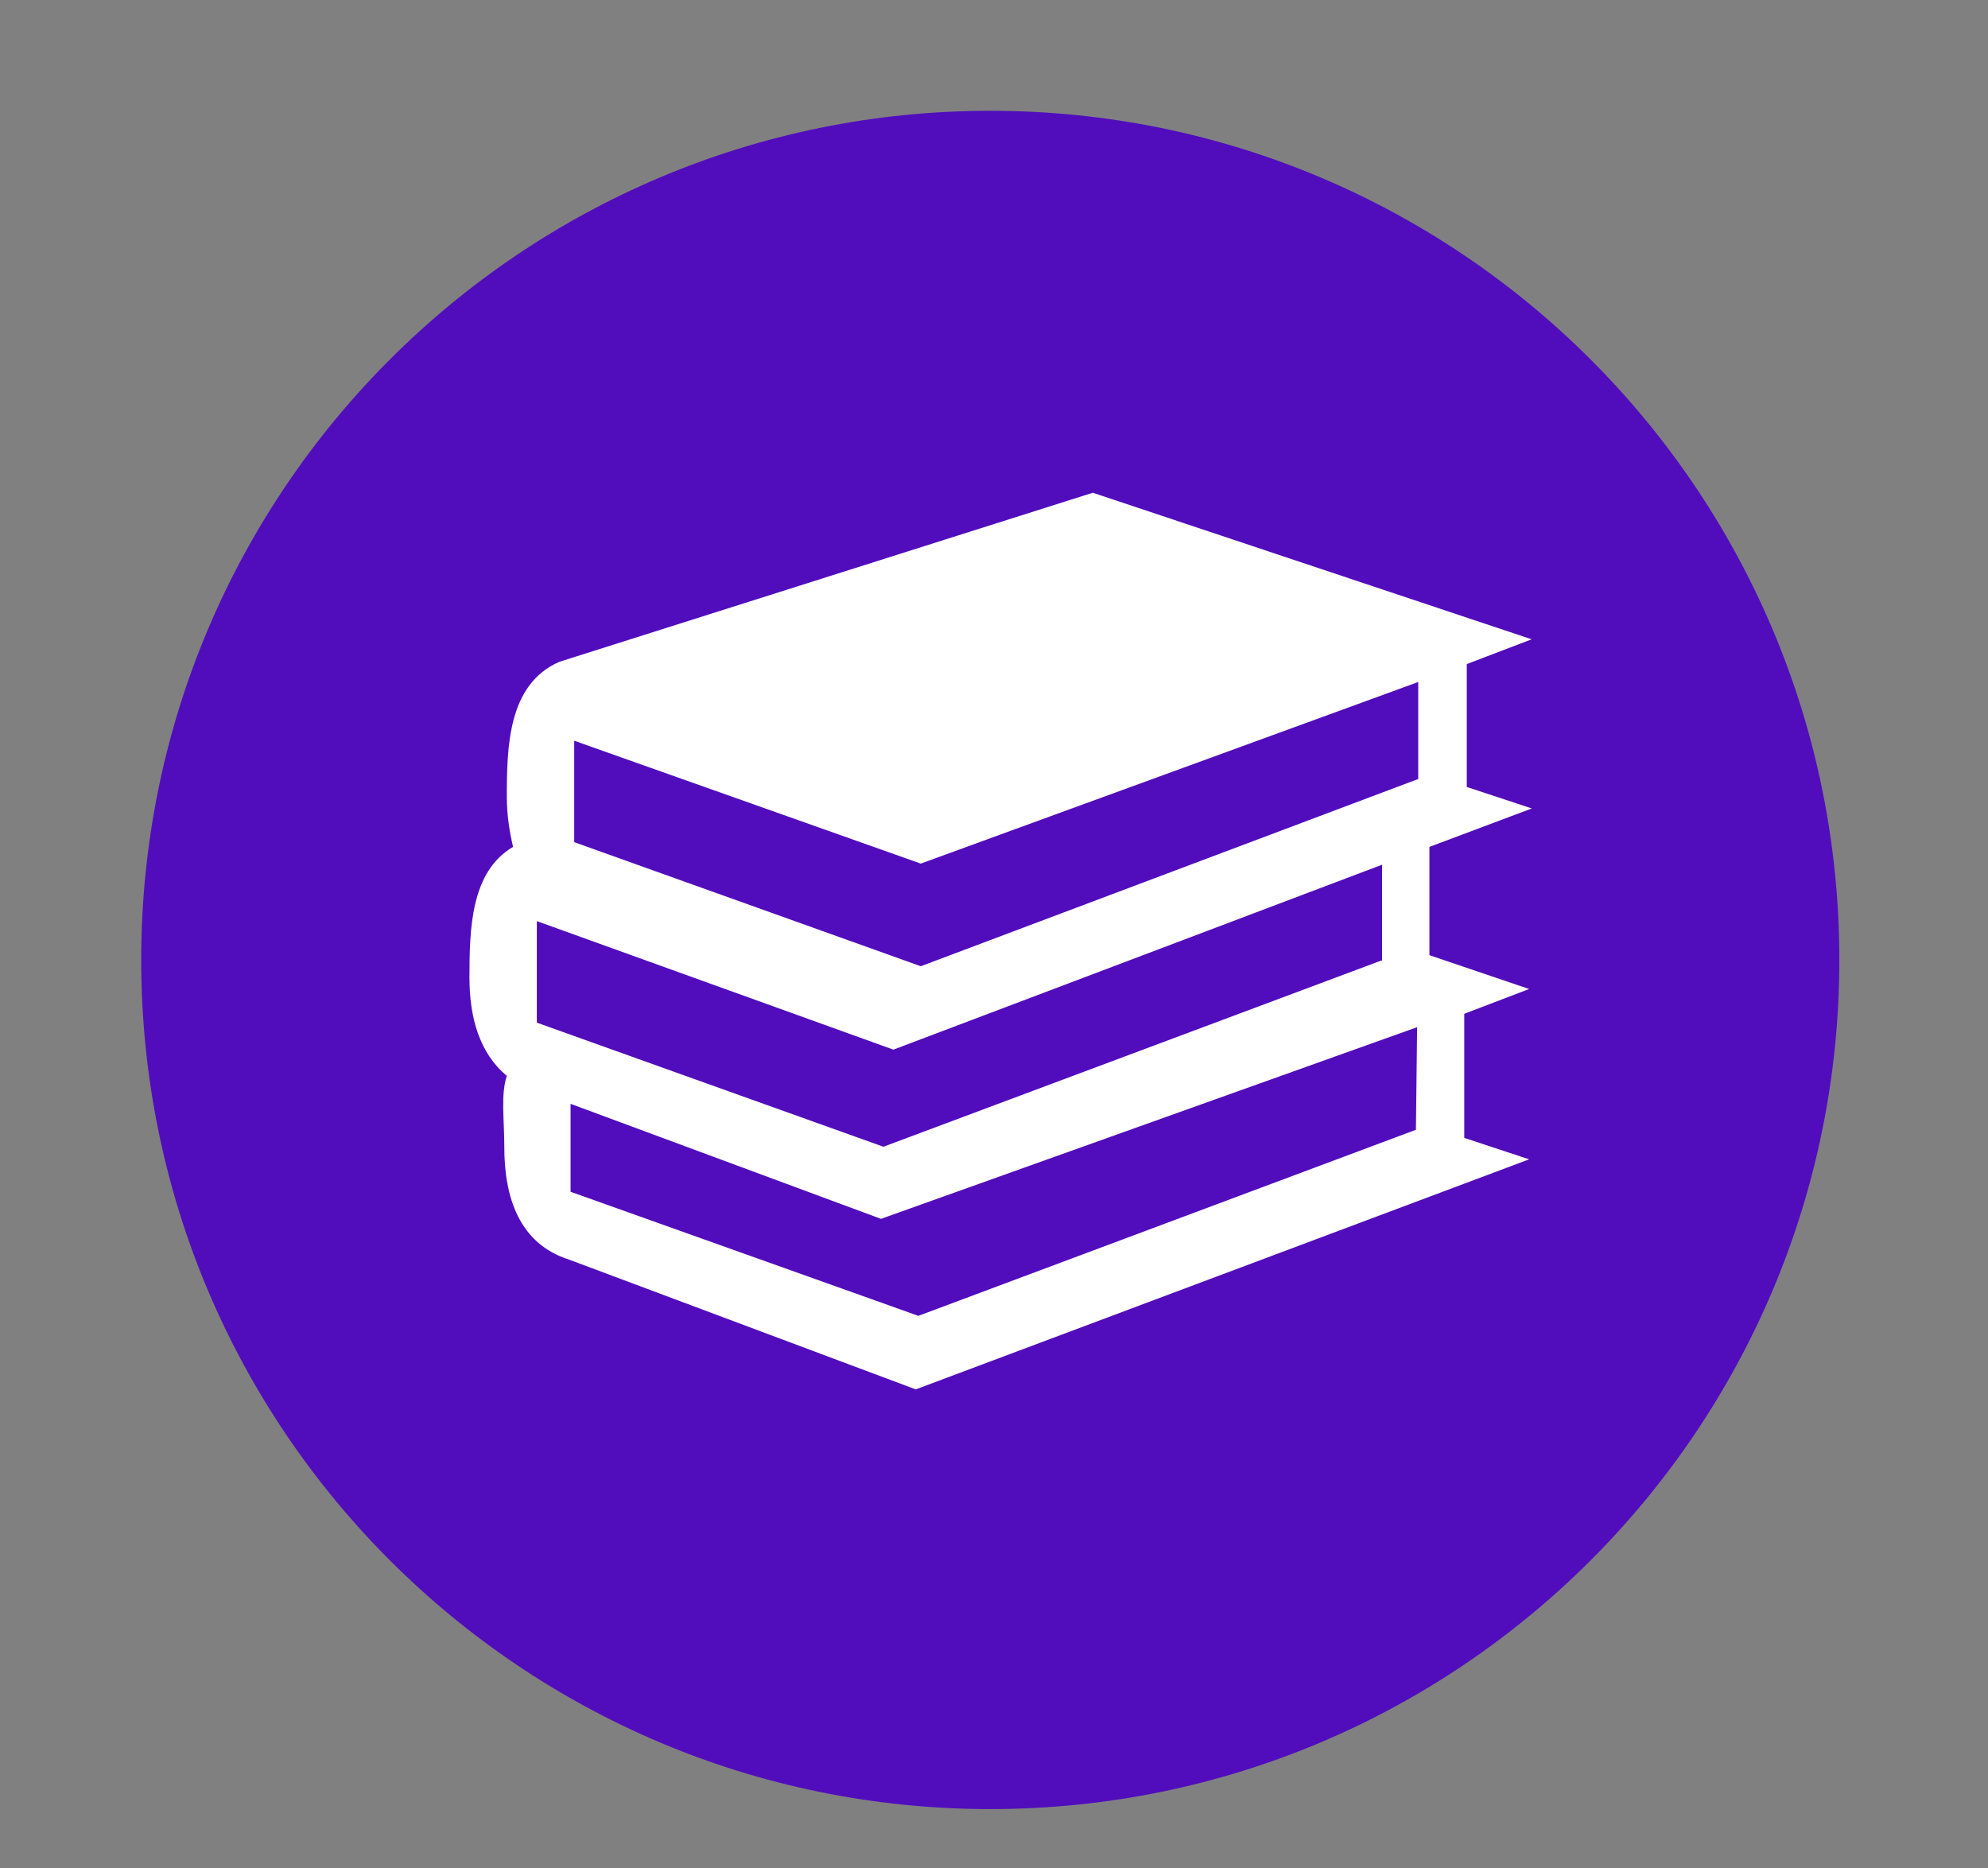
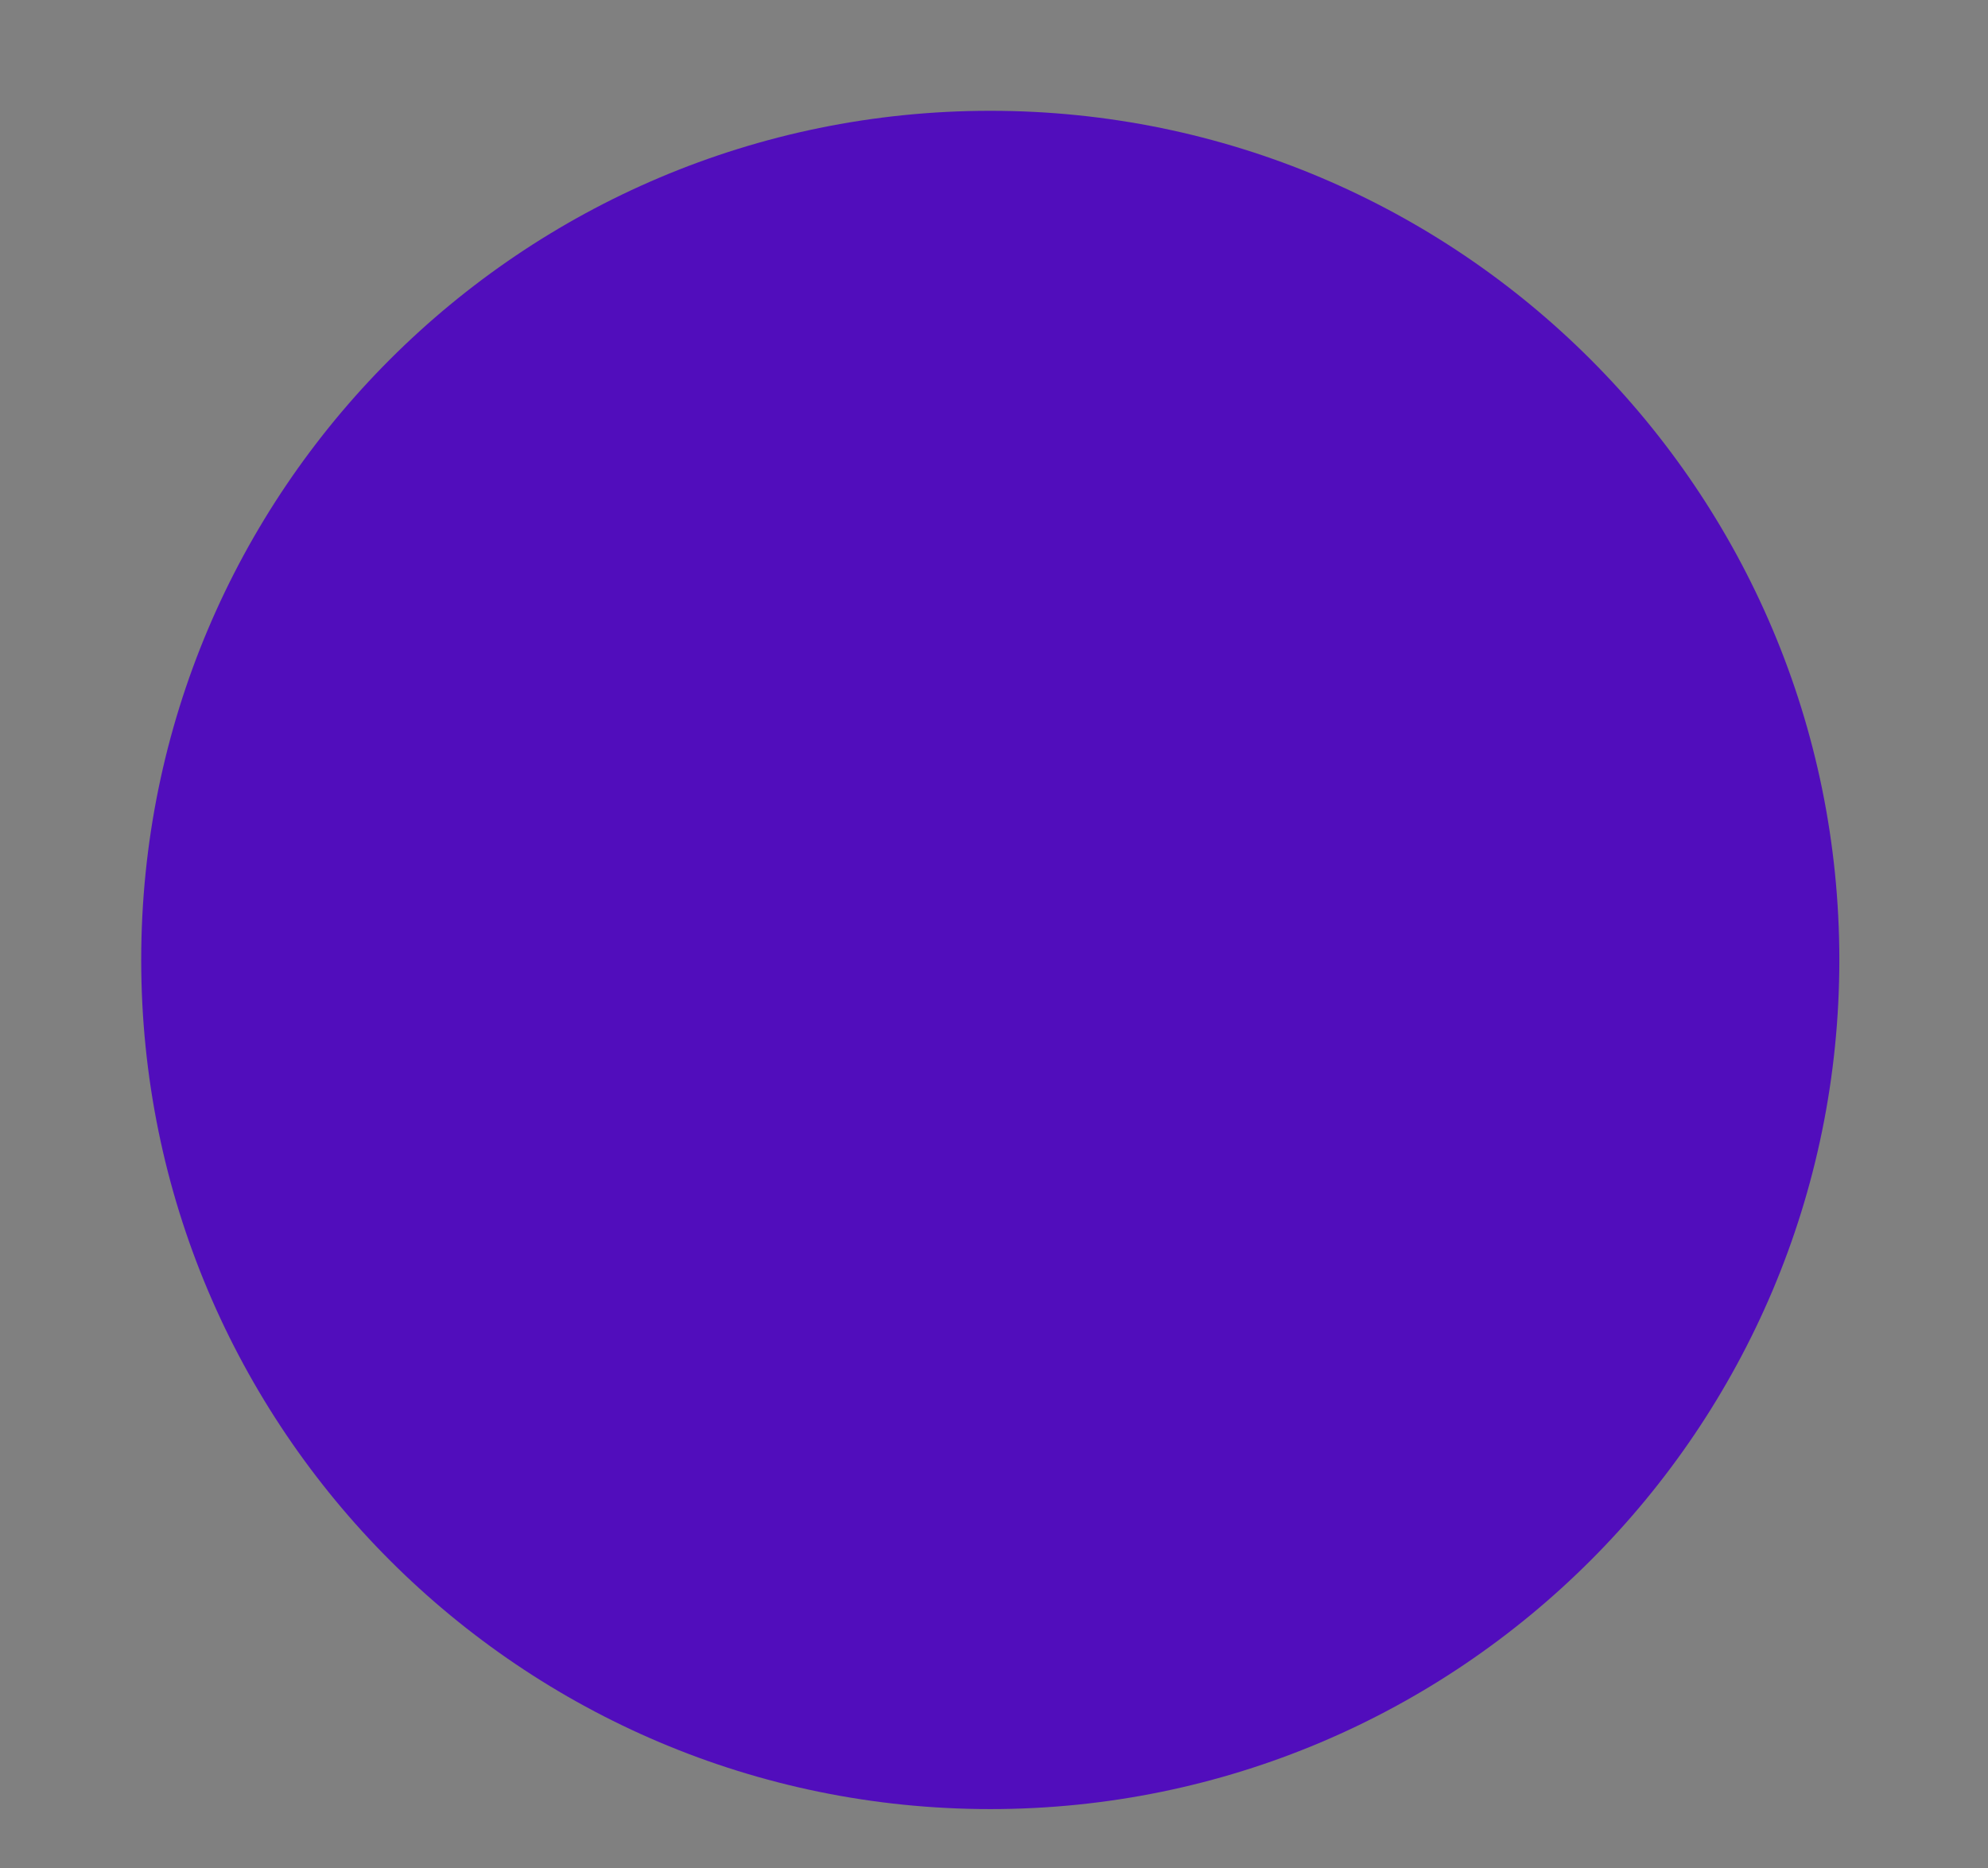
<svg xmlns="http://www.w3.org/2000/svg" id="Layer_1" data-name="Layer 1" viewBox="0 0 197.38 185.48">
  <rect x="0" y="0" width="197.38" height="185.48" fill="#808080" stroke="none" />
  <defs>
    <style>
      .cls-1 {
        fill: #fff;
      }

      .cls-2 {
        fill: #510dbc;
      }

      .cls-3 {
        clip-path: url(#clippath);
      }

      .cls-4 {
        fill: none;
      }
    </style>
    <clipPath id="clippath">
      <rect class="cls-4" x="38.69" y="38.5" width="120" height="108.48" />
    </clipPath>
  </defs>
  <path class="cls-2" d="M182.62,95.3c0,46.56-37.74,84.31-84.3,84.31S14.02,141.86,14.02,95.3,51.76,11,98.32,11s84.3,37.75,84.3,84.3" />
  <g class="cls-3">
-     <path class="cls-1" d="M137.1,95.38l-49.39,18.47-34.41-12.32v-10.08l35.4,12.76,48.52-18.36v9.52h-.12Zm3.47,16.79l-49.39,18.47-34.53-12.32v-8.73l30.82,11.42,53.23-19.03-.12,10.19ZM57.01,73.54l34.41,12.2,49.39-18.03v9.63l-49.39,18.59-34.41-12.32v-10.08Zm95.06,6.72l-6.44-2.13v-12.2l6.44-2.46-43.57-14.55-52.98,16.79c-5.08,2.24-5.2,8.4-5.2,13.44,0,1.68,.25,3.36,.62,4.93-4.21,2.46-4.33,8.17-4.33,12.99,0,3.92,.99,7.5,3.71,9.74-.62,1.9-.25,4.25-.25,7.05,0,5.04,1.49,9.63,6.44,11.2l34.41,12.88,60.9-22.84-6.44-2.13v-12.32l6.44-2.46-9.9-3.36v-10.75l10.15-3.81Z" />
-   </g>
+     </g>
</svg>